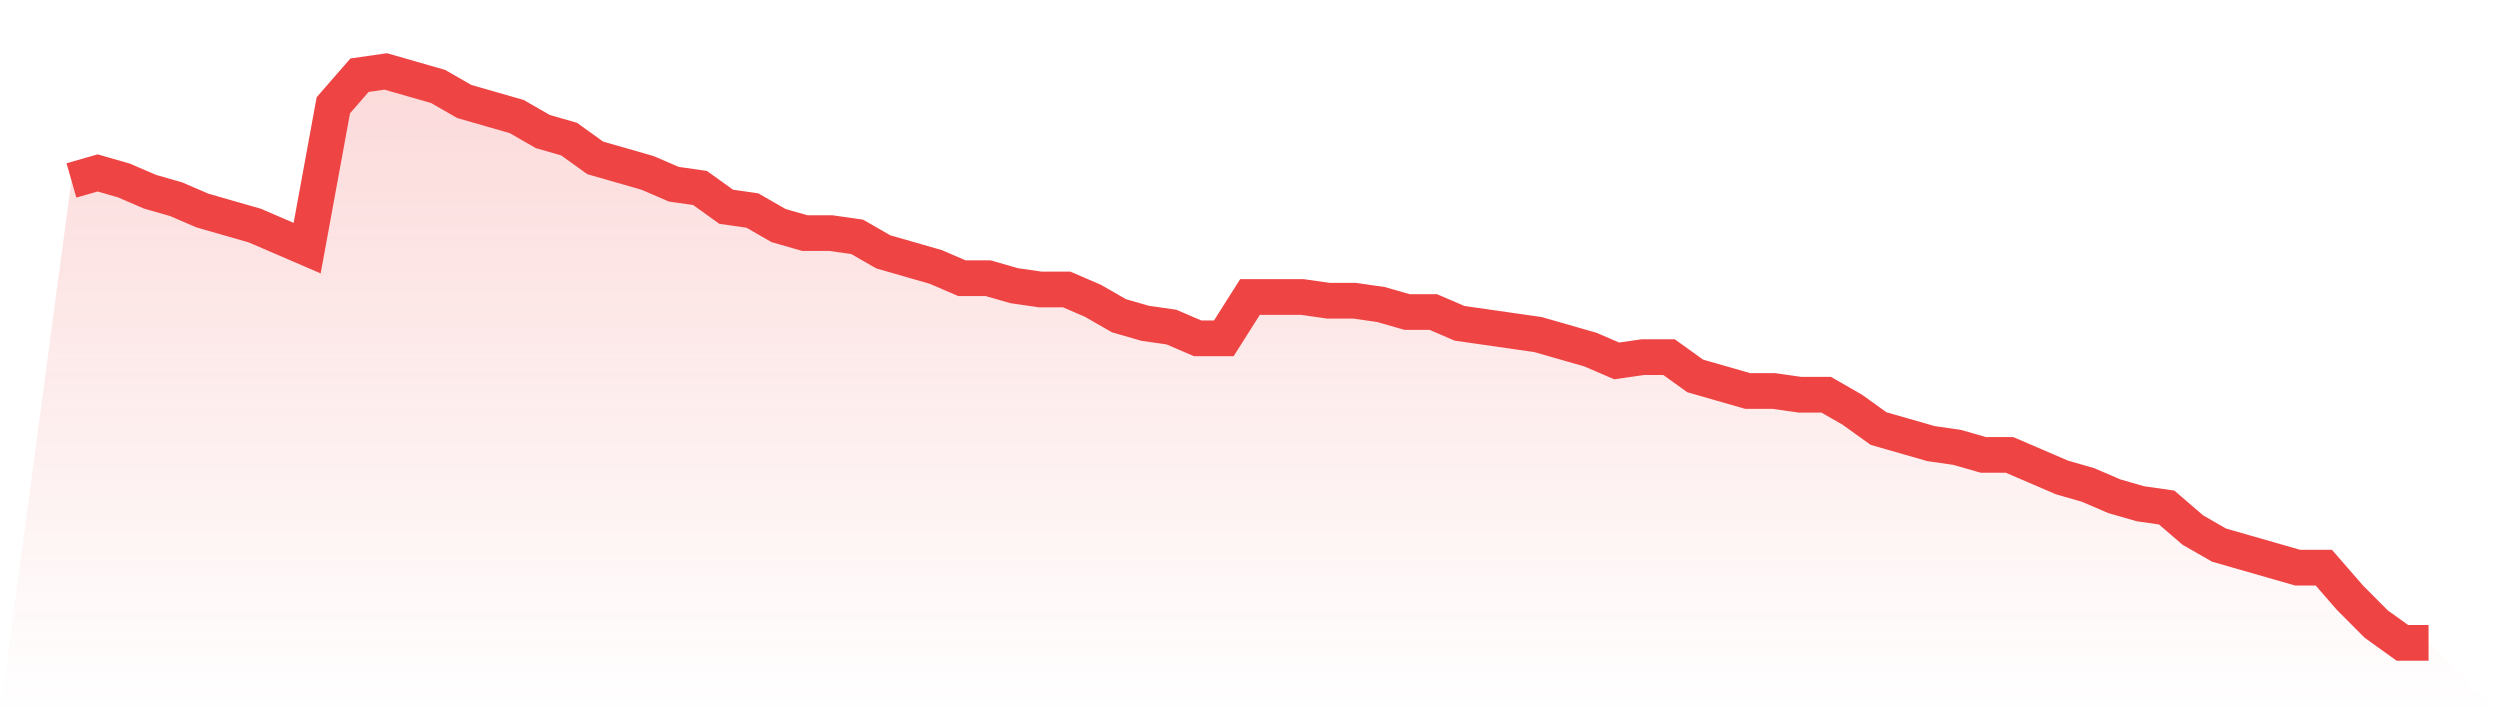
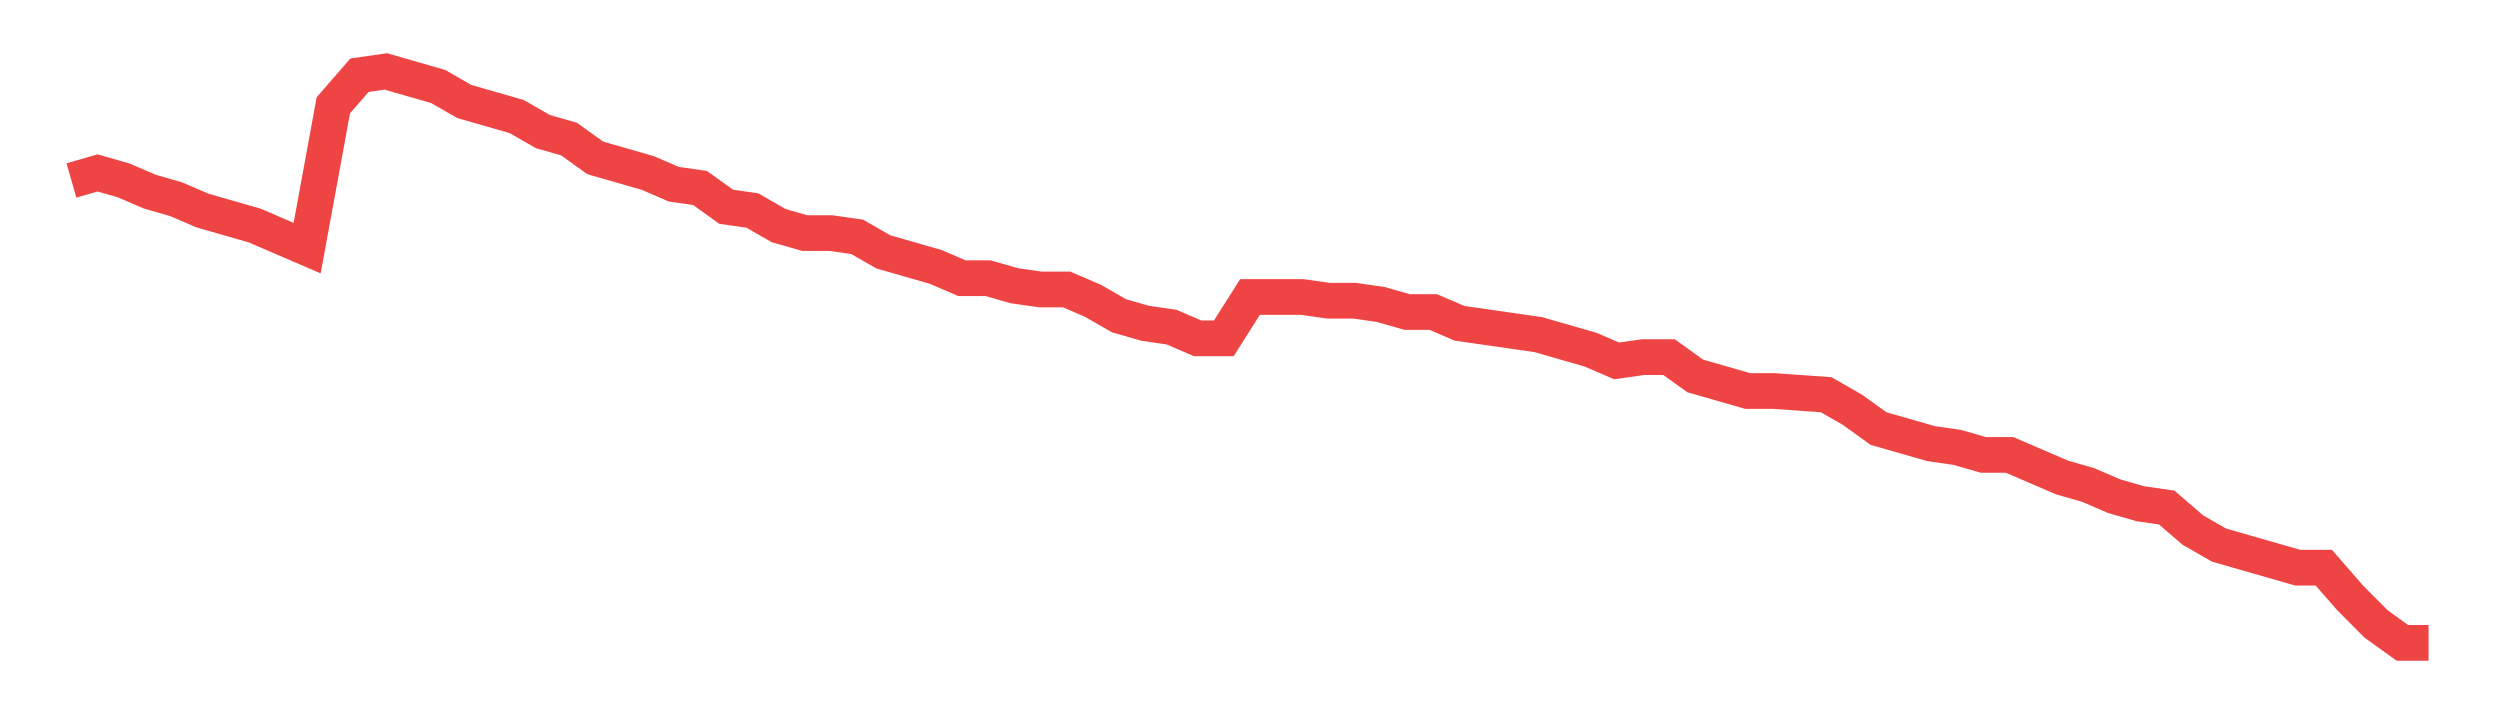
<svg xmlns="http://www.w3.org/2000/svg" viewBox="0 0 140 40">
  <defs>
    <linearGradient id="gradient" x1="0" x2="0" y1="0" y2="1">
      <stop offset="0%" stop-color="#ef4444" stop-opacity="0.2" />
      <stop offset="100%" stop-color="#ef4444" stop-opacity="0" />
    </linearGradient>
  </defs>
-   <path d="M4,10.105 L4,10.105 L5.467,9.684 L6.933,10.105 L8.4,10.737 L9.867,11.158 L11.333,11.789 L12.8,12.211 L14.267,12.632 L15.733,13.263 L17.2,13.895 L18.667,5.895 L20.133,4.211 L21.6,4 L23.067,4.421 L24.533,4.842 L26,5.684 L27.467,6.105 L28.933,6.526 L30.4,7.368 L31.867,7.789 L33.333,8.842 L34.8,9.263 L36.267,9.684 L37.733,10.316 L39.2,10.526 L40.667,11.579 L42.133,11.789 L43.6,12.632 L45.067,13.053 L46.533,13.053 L48,13.263 L49.467,14.105 L50.933,14.526 L52.4,14.947 L53.867,15.579 L55.333,15.579 L56.8,16 L58.267,16.211 L59.733,16.211 L61.2,16.842 L62.667,17.684 L64.133,18.105 L65.6,18.316 L67.067,18.947 L68.533,18.947 L70,16.632 L71.467,16.632 L72.933,16.632 L74.4,16.842 L75.867,16.842 L77.333,17.053 L78.8,17.474 L80.267,17.474 L81.733,18.105 L83.2,18.316 L84.667,18.526 L86.133,18.737 L87.6,19.158 L89.067,19.579 L90.533,20.211 L92,20 L93.467,20 L94.933,21.053 L96.4,21.474 L97.867,21.895 L99.333,21.895 L100.8,22.105 L102.267,22.105 L103.733,22.947 L105.2,24 L106.667,24.421 L108.133,24.842 L109.6,25.053 L111.067,25.474 L112.533,25.474 L114,26.105 L115.467,26.737 L116.933,27.158 L118.4,27.789 L119.867,28.211 L121.333,28.421 L122.8,29.684 L124.267,30.526 L125.733,30.947 L127.2,31.368 L128.667,31.789 L130.133,31.789 L131.6,33.474 L133.067,34.947 L134.533,36 L136,36 L140,40 L0,40 z" fill="url(#gradient)" />
-   <path d="M4,10.105 L4,10.105 L5.467,9.684 L6.933,10.105 L8.4,10.737 L9.867,11.158 L11.333,11.789 L12.8,12.211 L14.267,12.632 L15.733,13.263 L17.2,13.895 L18.667,5.895 L20.133,4.211 L21.6,4 L23.067,4.421 L24.533,4.842 L26,5.684 L27.467,6.105 L28.933,6.526 L30.4,7.368 L31.867,7.789 L33.333,8.842 L34.8,9.263 L36.267,9.684 L37.733,10.316 L39.2,10.526 L40.667,11.579 L42.133,11.789 L43.6,12.632 L45.067,13.053 L46.533,13.053 L48,13.263 L49.467,14.105 L50.933,14.526 L52.4,14.947 L53.867,15.579 L55.333,15.579 L56.8,16 L58.267,16.211 L59.733,16.211 L61.2,16.842 L62.667,17.684 L64.133,18.105 L65.6,18.316 L67.067,18.947 L68.533,18.947 L70,16.632 L71.467,16.632 L72.933,16.632 L74.4,16.842 L75.867,16.842 L77.333,17.053 L78.8,17.474 L80.267,17.474 L81.733,18.105 L83.2,18.316 L84.667,18.526 L86.133,18.737 L87.6,19.158 L89.067,19.579 L90.533,20.211 L92,20 L93.467,20 L94.933,21.053 L96.4,21.474 L97.867,21.895 L99.333,21.895 L100.8,22.105 L102.267,22.105 L103.733,22.947 L105.2,24 L106.667,24.421 L108.133,24.842 L109.6,25.053 L111.067,25.474 L112.533,25.474 L114,26.105 L115.467,26.737 L116.933,27.158 L118.4,27.789 L119.867,28.211 L121.333,28.421 L122.8,29.684 L124.267,30.526 L125.733,30.947 L127.2,31.368 L128.667,31.789 L130.133,31.789 L131.6,33.474 L133.067,34.947 L134.533,36 L136,36" fill="none" stroke="#ef4444" stroke-width="2" />
+   <path d="M4,10.105 L4,10.105 L5.467,9.684 L6.933,10.105 L8.4,10.737 L9.867,11.158 L11.333,11.789 L12.8,12.211 L14.267,12.632 L15.733,13.263 L17.2,13.895 L18.667,5.895 L20.133,4.211 L21.6,4 L23.067,4.421 L24.533,4.842 L26,5.684 L27.467,6.105 L28.933,6.526 L30.4,7.368 L31.867,7.789 L33.333,8.842 L34.8,9.263 L36.267,9.684 L37.733,10.316 L39.2,10.526 L40.667,11.579 L42.133,11.789 L43.6,12.632 L45.067,13.053 L46.533,13.053 L48,13.263 L49.467,14.105 L50.933,14.526 L52.4,14.947 L53.867,15.579 L55.333,15.579 L56.8,16 L58.267,16.211 L59.733,16.211 L61.2,16.842 L62.667,17.684 L64.133,18.105 L65.6,18.316 L67.067,18.947 L68.533,18.947 L70,16.632 L71.467,16.632 L72.933,16.632 L74.4,16.842 L75.867,16.842 L77.333,17.053 L78.8,17.474 L80.267,17.474 L81.733,18.105 L83.2,18.316 L84.667,18.526 L86.133,18.737 L87.6,19.158 L89.067,19.579 L90.533,20.211 L92,20 L93.467,20 L94.933,21.053 L96.4,21.474 L97.867,21.895 L99.333,21.895 L102.267,22.105 L103.733,22.947 L105.2,24 L106.667,24.421 L108.133,24.842 L109.6,25.053 L111.067,25.474 L112.533,25.474 L114,26.105 L115.467,26.737 L116.933,27.158 L118.4,27.789 L119.867,28.211 L121.333,28.421 L122.8,29.684 L124.267,30.526 L125.733,30.947 L127.2,31.368 L128.667,31.789 L130.133,31.789 L131.6,33.474 L133.067,34.947 L134.533,36 L136,36" fill="none" stroke="#ef4444" stroke-width="2" />
</svg>